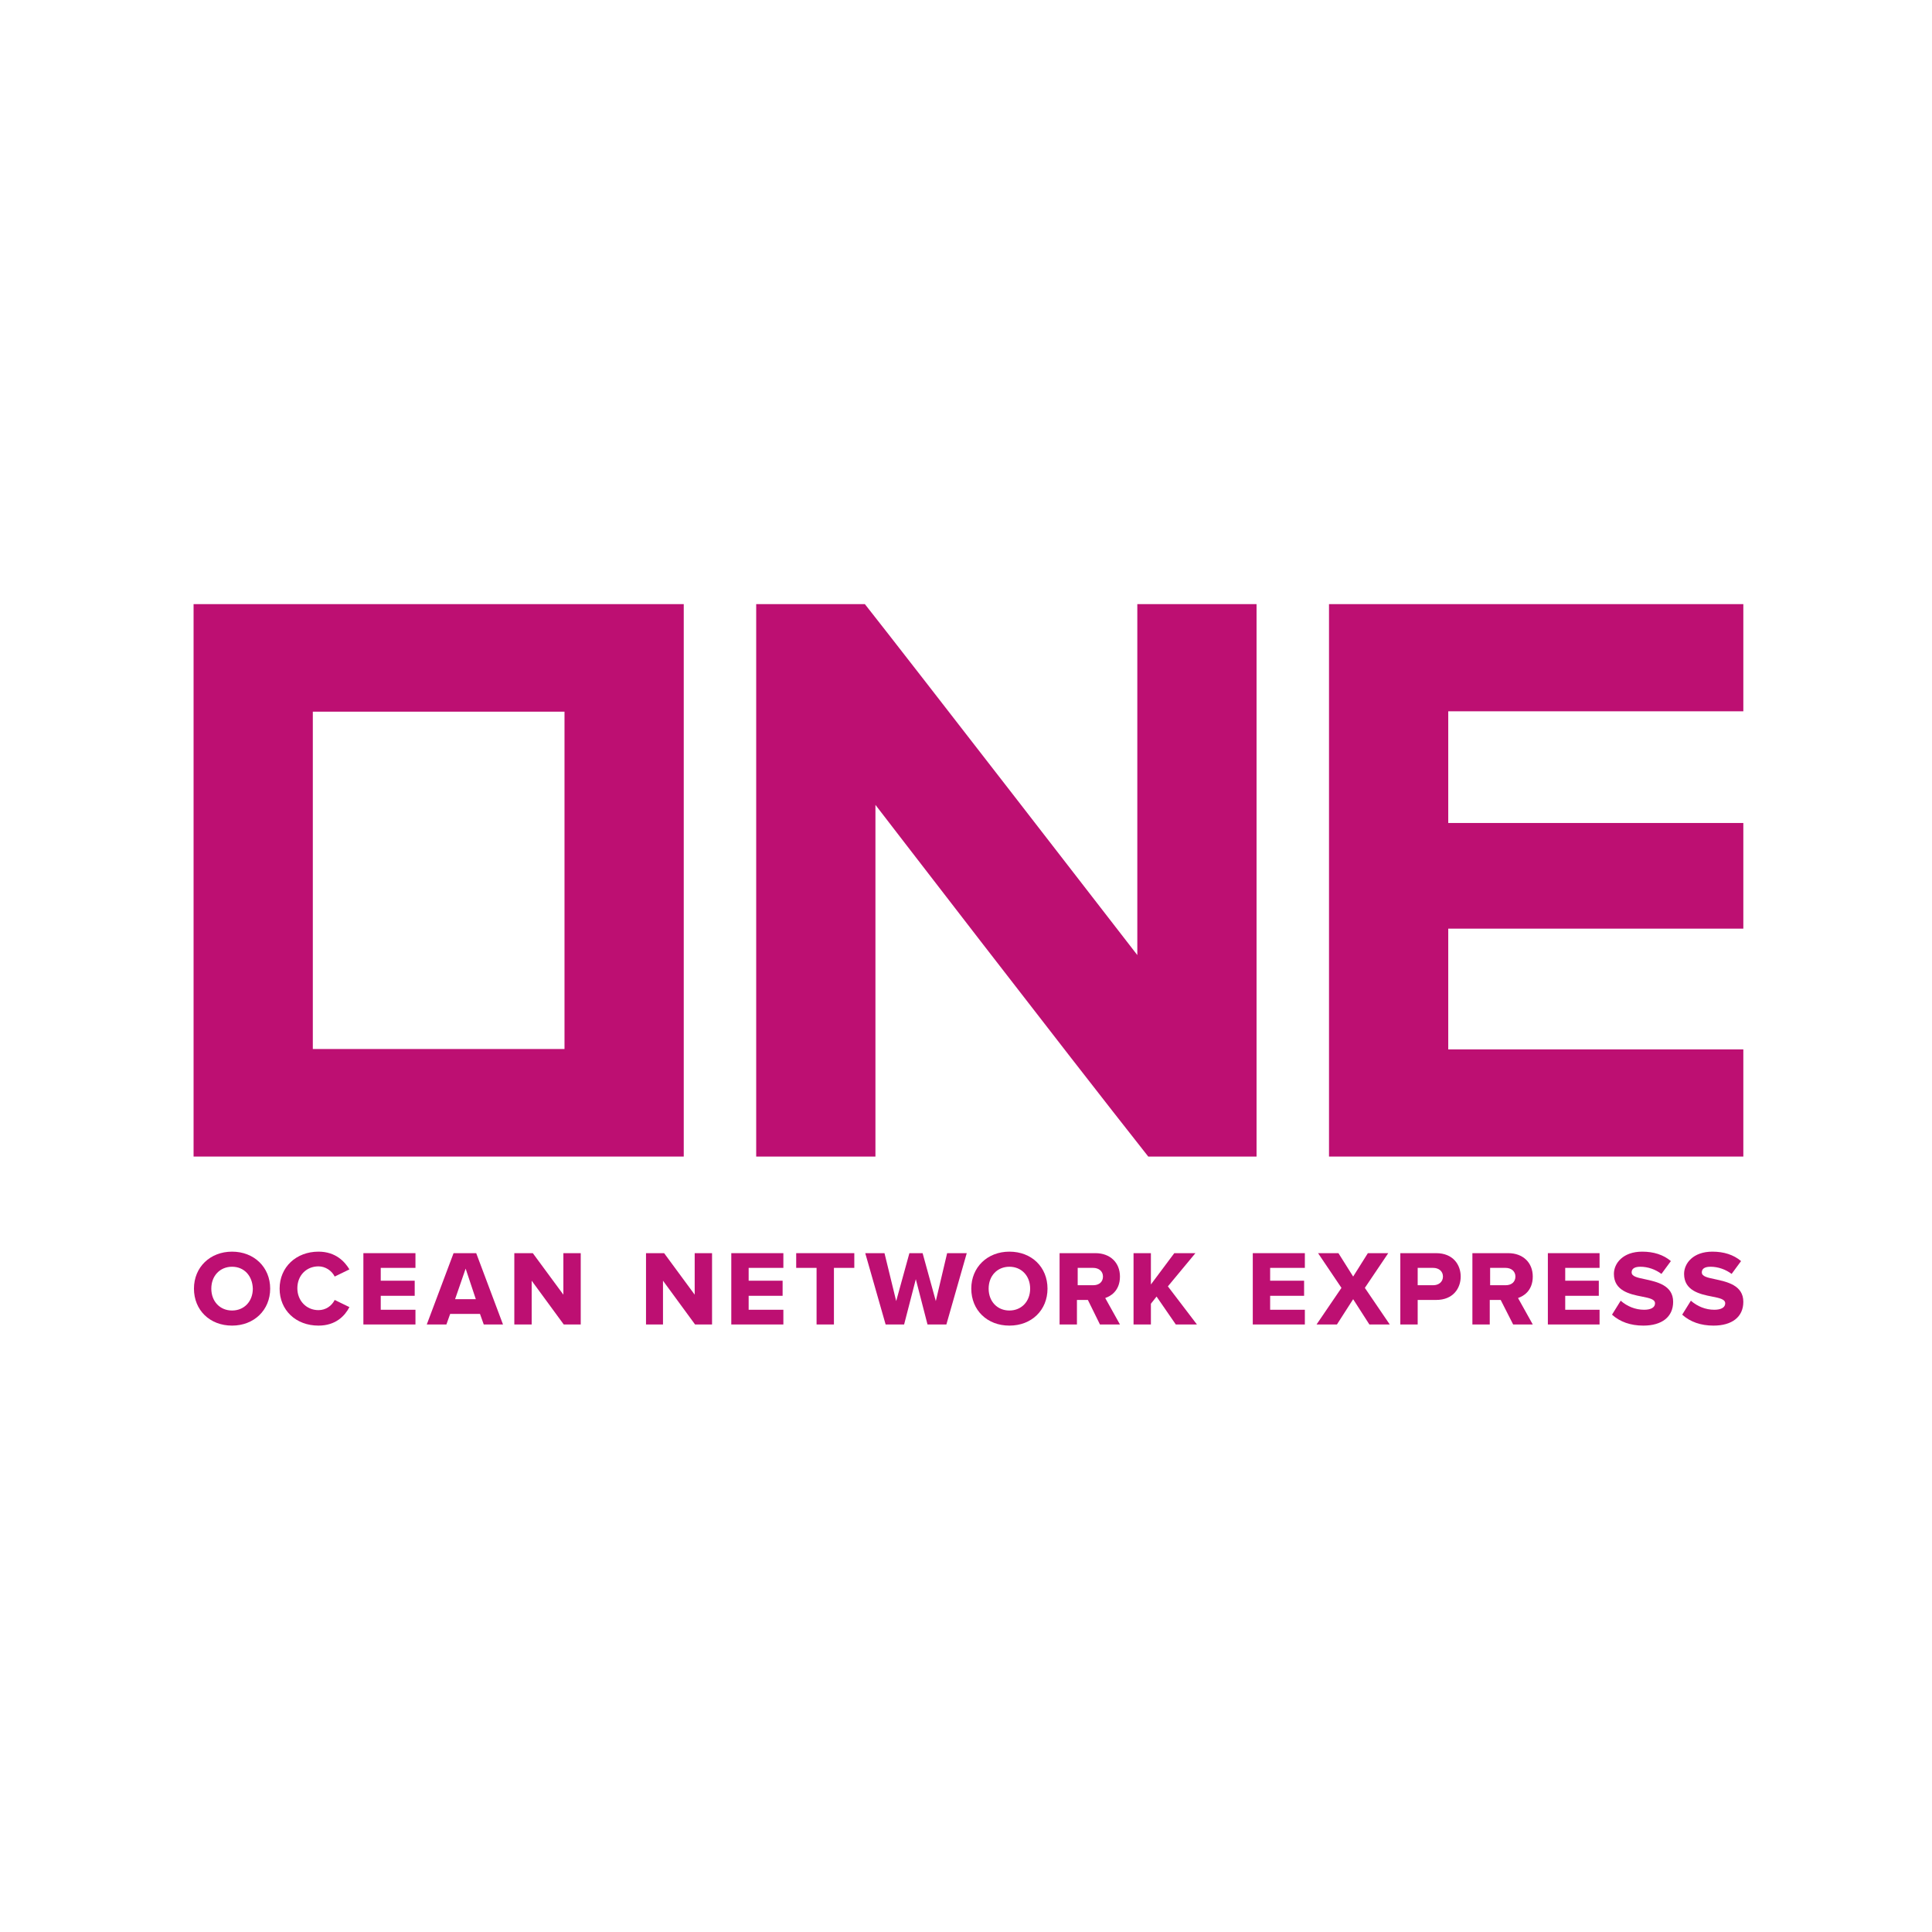
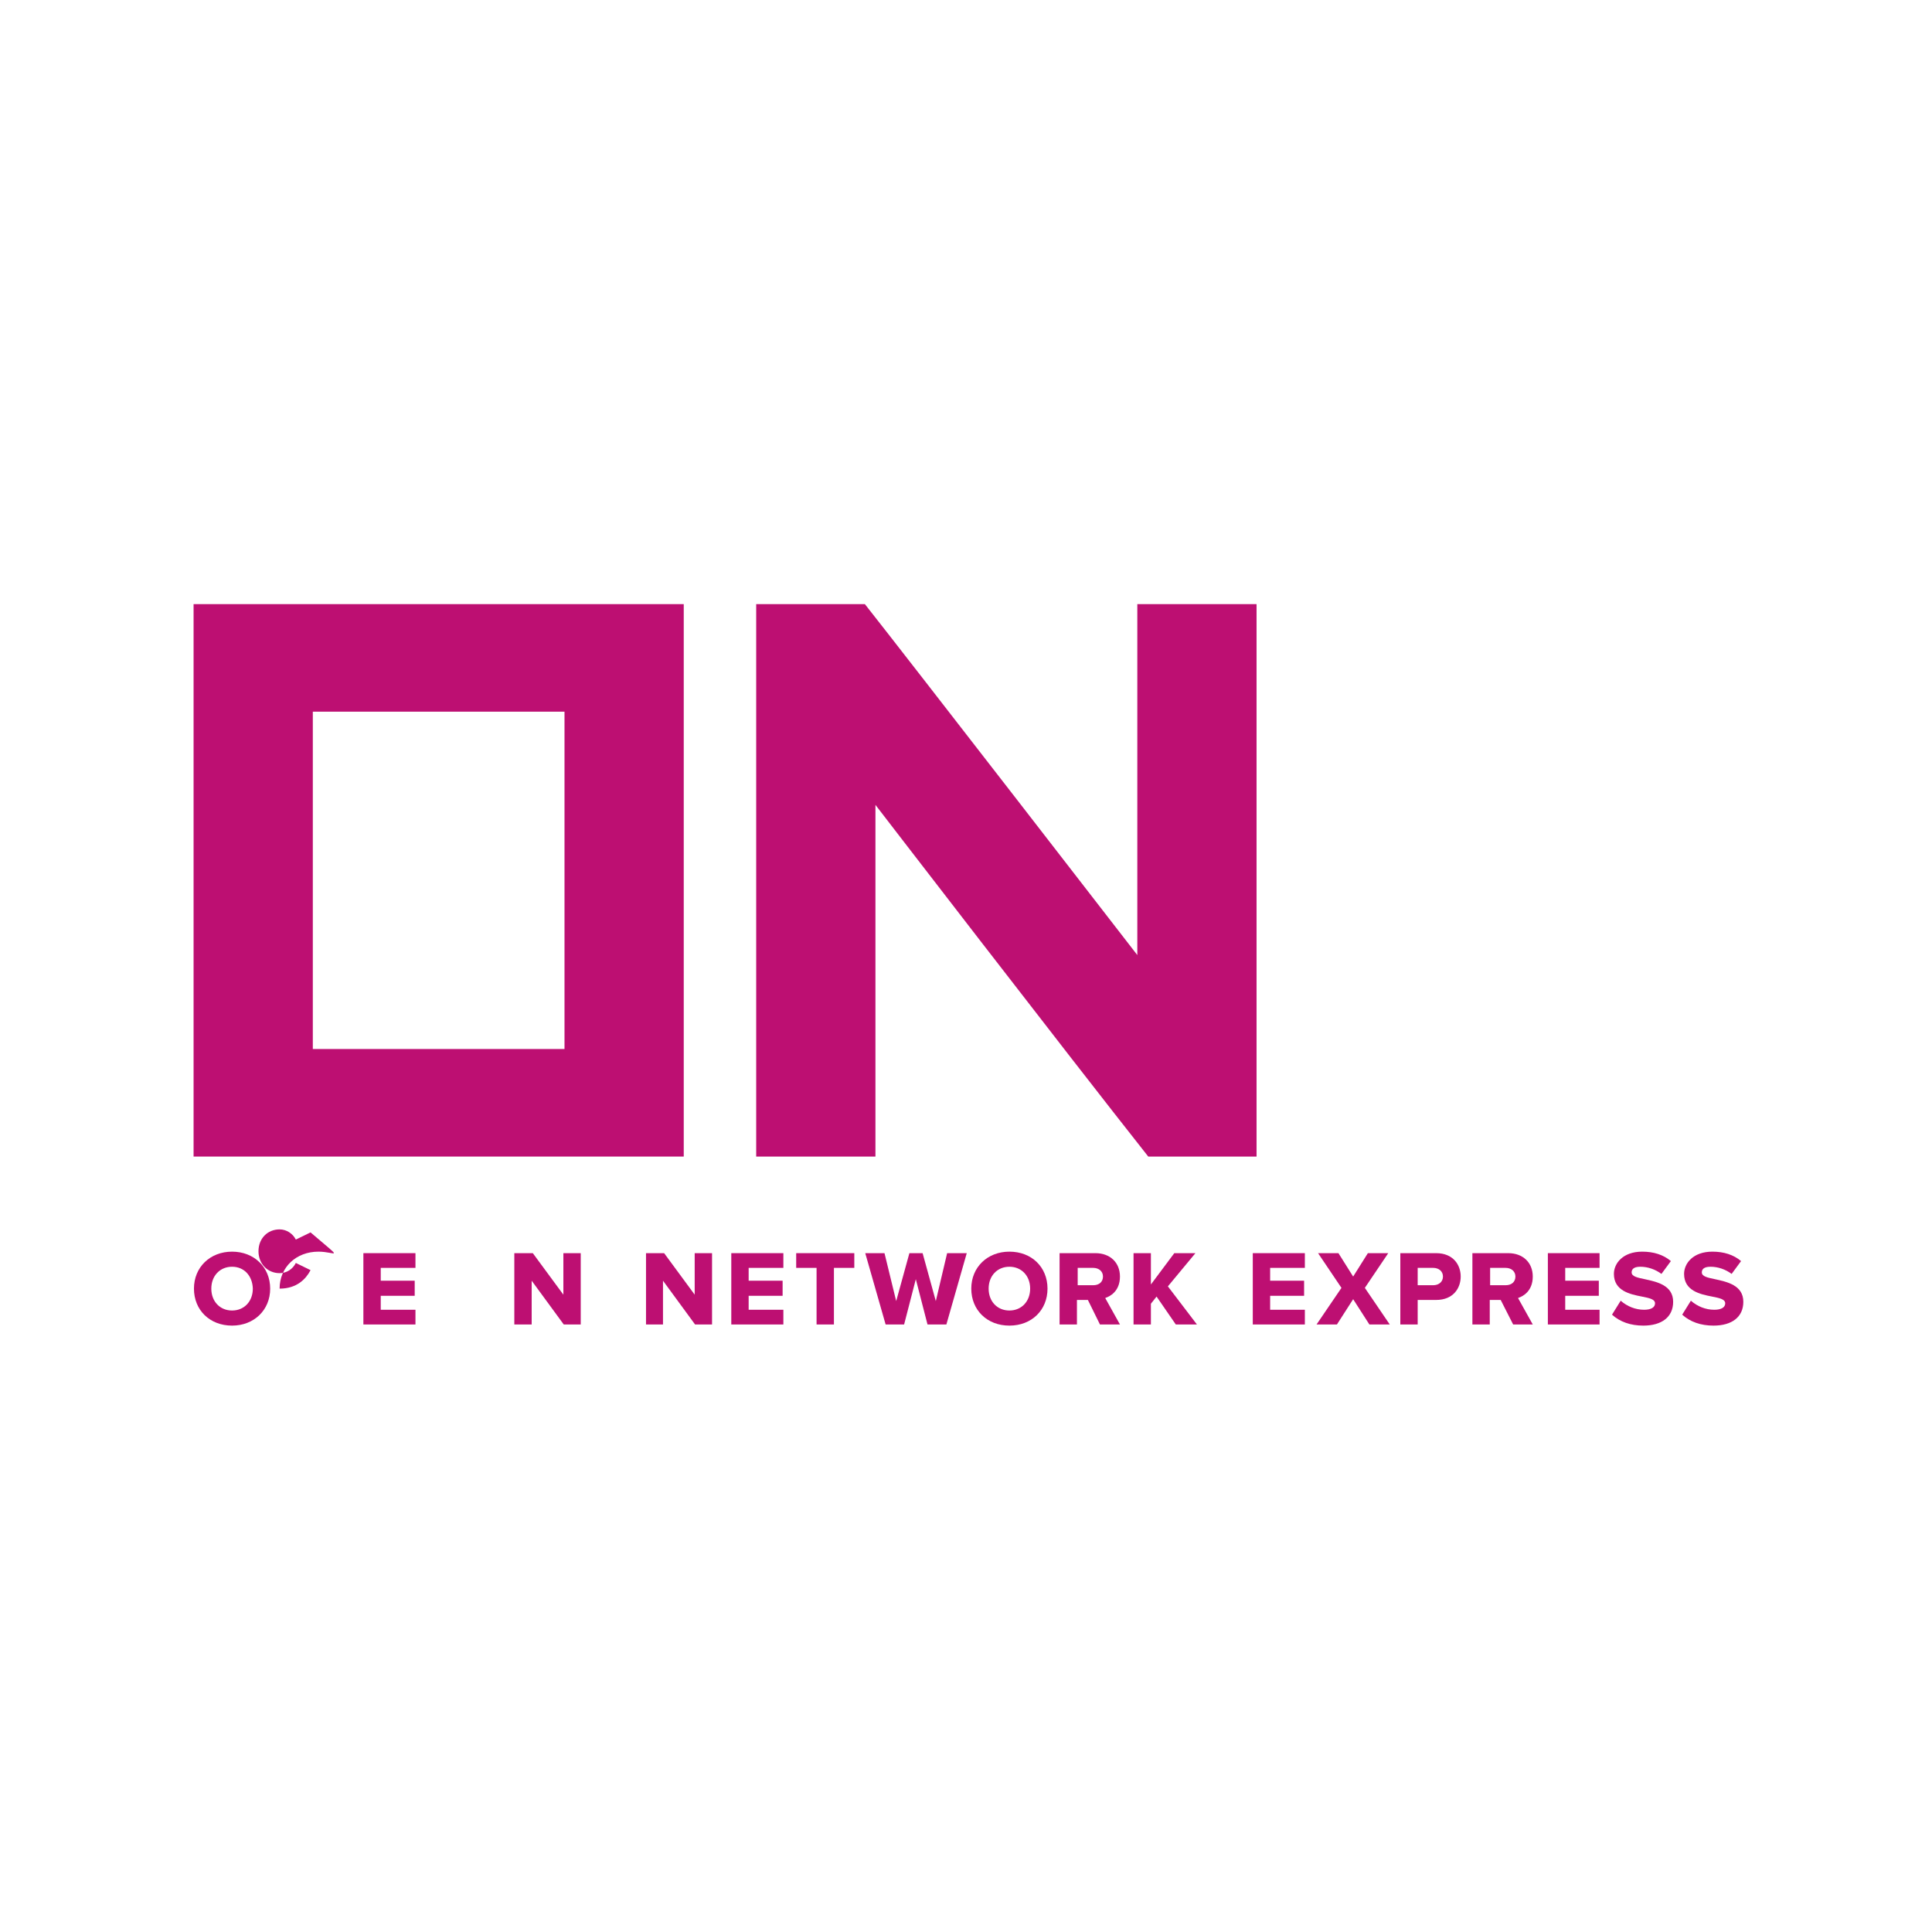
<svg xmlns="http://www.w3.org/2000/svg" version="1.1" id="Layer_1" x="0px" y="0px" viewBox="0 0 512 512" style="enable-background:new 0 0 512 512;" xml:space="preserve">
  <style type="text/css">
	.st0{fill:#FFFFFF;}
	.st1{fill:#BD0F72;}
</style>
  <rect y="0" class="st0" width="512" height="512" />
  <title>ONE_MAGENTA_RGB</title>
  <path class="st1" d="M51.3,306.5V160.1h129.9v146.4H51.3z M82.9,278h66.7v-89.4H82.9V278z" />
-   <polygon class="st1" points="352.2,306.5 352.2,160.1 462,160.1 462,188.5 383.8,188.5 383.8,218.1 462,218.1 462,246.1   383.8,246.1 383.8,278.1 462,278.1 462,306.5 " />
  <path class="st1" d="M61.5,351.3c-5.9,0-10.1-4.1-10.1-9.8c0-5.7,4.3-9.8,10.1-9.8s10.1,4.1,10.1,9.8S67.3,351.3,61.5,351.3z   M61.5,335.7c-3.2,0-5.5,2.4-5.5,5.8c0,3.4,2.3,5.8,5.5,5.8c3.2,0,5.5-2.4,5.5-5.8C66.9,338.1,64.7,335.7,61.5,335.7z" />
-   <path class="st1" d="M84.4,331.7c-5.9,0-10.3,4.1-10.3,9.8s4.3,9.8,10.3,9.8c4.6,0,7-2.6,8.2-4.9l-3.9-1.9c-0.8,1.6-2.4,2.7-4.3,2.7  c-3.2,0-5.6-2.5-5.6-5.8c0-3.4,2.4-5.8,5.6-5.8c1.8,0,3.5,1.1,4.3,2.7l3.9-1.9C91.4,334.4,89,331.7,84.4,331.7z" />
+   <path class="st1" d="M84.4,331.7c-5.9,0-10.3,4.1-10.3,9.8c4.6,0,7-2.6,8.2-4.9l-3.9-1.9c-0.8,1.6-2.4,2.7-4.3,2.7  c-3.2,0-5.6-2.5-5.6-5.8c0-3.4,2.4-5.8,5.6-5.8c1.8,0,3.5,1.1,4.3,2.7l3.9-1.9C91.4,334.4,89,331.7,84.4,331.7z" />
  <polygon class="st1" points="96.3,351 96.3,332.1 110.1,332.1 110.1,336 100.9,336 100.9,339.4 109.9,339.4 109.9,343.4   100.9,343.4 100.9,347.1 110.1,347.1 110.1,351 " />
-   <path class="st1" d="M128.2,351l-1-2.8h-7.9l-1,2.8h-5.2l7.1-18.9h6l7.1,18.9H128.2z M120.6,344.3h5.5l-2.7-8.1L120.6,344.3z" />
  <polygon class="st1" points="149.4,351 140.9,339.4 140.9,351 136.3,351 136.3,332.1 141.2,332.1 149.3,343.1 149.3,332.1   153.9,332.1 153.9,351 " />
  <polygon class="st1" points="184.2,351 175.7,339.4 175.7,351 171.2,351 171.2,332.1 176,332.1 184.1,343.1 184.1,332.1   188.7,332.1 188.7,351 " />
  <polygon class="st1" points="193.8,351 193.8,332.1 207.6,332.1 207.6,336 198.4,336 198.4,339.4 207.4,339.4 207.4,343.4   198.4,343.4 198.4,347.1 207.6,347.1 207.6,351 " />
  <polygon class="st1" points="216.4,351 216.4,336 211,336 211,332.1 226.4,332.1 226.4,336 221,336 221,351 " />
  <polygon class="st1" points="245.8,351 242.7,339 242.7,339 239.6,351 234.7,351 229.3,332.1 234.4,332.1 237.5,344.8 237.5,344.8   241,332.1 244.5,332.1 248,344.8 248,344.8 251,332.1 256.2,332.1 250.8,351 " />
  <path class="st1" d="M267.5,351.3c-5.9,0-10.1-4.1-10.1-9.8c0-5.7,4.3-9.8,10.1-9.8c5.9,0,10.1,4.1,10.1,9.8  S273.4,351.3,267.5,351.3z M267.5,335.7c-3.2,0-5.5,2.4-5.5,5.8c0,3.4,2.3,5.8,5.5,5.8s5.5-2.4,5.5-5.8  C273,338.1,270.7,335.7,267.5,335.7z" />
  <path class="st1" d="M291.5,351l-3.2-6.5h-2.9v6.5h-4.6v-18.9h9.5c3.9,0,6.5,2.5,6.5,6.2c0,4-2.8,5.3-3.7,5.6l-0.2,0.1l3.9,7  L291.5,351z M285.6,340.6h4.1c1.6,0,2.6-0.9,2.6-2.3c0-1.4-1.1-2.3-2.6-2.3h-4.1V340.6z" />
  <polygon class="st1" points="311.6,351 306.5,343.6 305,345.5 305,351 300.4,351 300.4,332.1 305,332.1 305,340.4 311.2,332.1   316.8,332.1 309.5,340.9 317.2,351 " />
  <polygon class="st1" points="332,351 332,332.1 345.8,332.1 345.8,336 336.6,336 336.6,339.4 345.6,339.4 345.6,343.4 336.6,343.4   336.6,347.1 345.8,347.1 345.8,351 " />
  <polygon class="st1" points="362.9,351 358.6,344.3 354.3,351 348.9,351 355.5,341.3 349.3,332.1 354.7,332.1 358.6,338.3   362.5,332.1 367.9,332.1 361.7,341.3 368.3,351 " />
  <path class="st1" d="M371.1,351v-18.9h9.5c4.5,0,6.5,3.1,6.5,6.2s-2,6.2-6.5,6.2h-4.9v6.5L371.1,351z M375.7,340.6h4.1  c1.5,0,2.6-0.9,2.6-2.3c0-1.4-1.1-2.3-2.6-2.3h-4.1V340.6z" />
  <path class="st1" d="M401,351l-3.3-6.5h-2.9v6.5h-4.6v-18.9h9.5c3.9,0,6.5,2.5,6.5,6.2c0,4-2.8,5.3-3.7,5.6l-0.2,0.1l3.9,7L401,351z   M394.9,340.6h4.1c1.6,0,2.6-0.9,2.6-2.3c0-1.4-1.1-2.3-2.6-2.3h-4.1V340.6z" />
  <polygon class="st1" points="410.2,351 410.2,332.1 423.9,332.1 423.9,336 414.8,336 414.8,339.4 423.7,339.4 423.7,343.4   414.8,343.4 414.8,347.1 423.9,347.1 423.9,351 " />
  <path class="st1" d="M427.2,348.4c2.1,1.9,4.9,2.9,8.3,2.9c4.9,0,7.9-2.3,7.9-6.3c0-4.4-4.3-5.3-7.5-6c-1.9-0.4-3.5-0.7-3.5-1.8  c0-0.7,0.4-1.5,2.3-1.5c2,0,4,0.7,5.6,1.9l2.5-3.4c-2-1.7-4.6-2.5-7.6-2.5c-5.1,0-7.5,3.1-7.5,5.9c0,4.5,4.3,5.4,7.4,6  c2,0.4,3.5,0.7,3.5,1.8c0,1.1-1.1,1.7-2.9,1.7c-2.3,0-4.5-0.9-6.2-2.4L427.2,348.4z" />
  <path class="st1" d="M445.8,348.4c2.1,1.9,4.9,2.9,8.3,2.9c4.9,0,7.9-2.3,7.9-6.3c0-4.4-4.3-5.3-7.5-6c-1.9-0.4-3.5-0.7-3.5-1.8  c0-0.7,0.4-1.5,2.3-1.5c2,0,4,0.7,5.6,1.9l2.5-3.4c-2-1.7-4.6-2.5-7.6-2.5c-5.1,0-7.5,3.1-7.5,5.9c0,4.5,4.3,5.4,7.4,6  c2,0.4,3.5,0.7,3.5,1.8c0,1.1-1.1,1.7-2.9,1.7c-2.3,0-4.5-0.9-6.2-2.4L445.8,348.4z" />
  <path class="st1" d="M333,160.1h-31.6v93c0,0-61.2-79.1-72.2-93h-28.8v146.4H232v-93.2c0,0,50.4,65.5,72.3,93.2H333L333,160.1z" />
</svg>